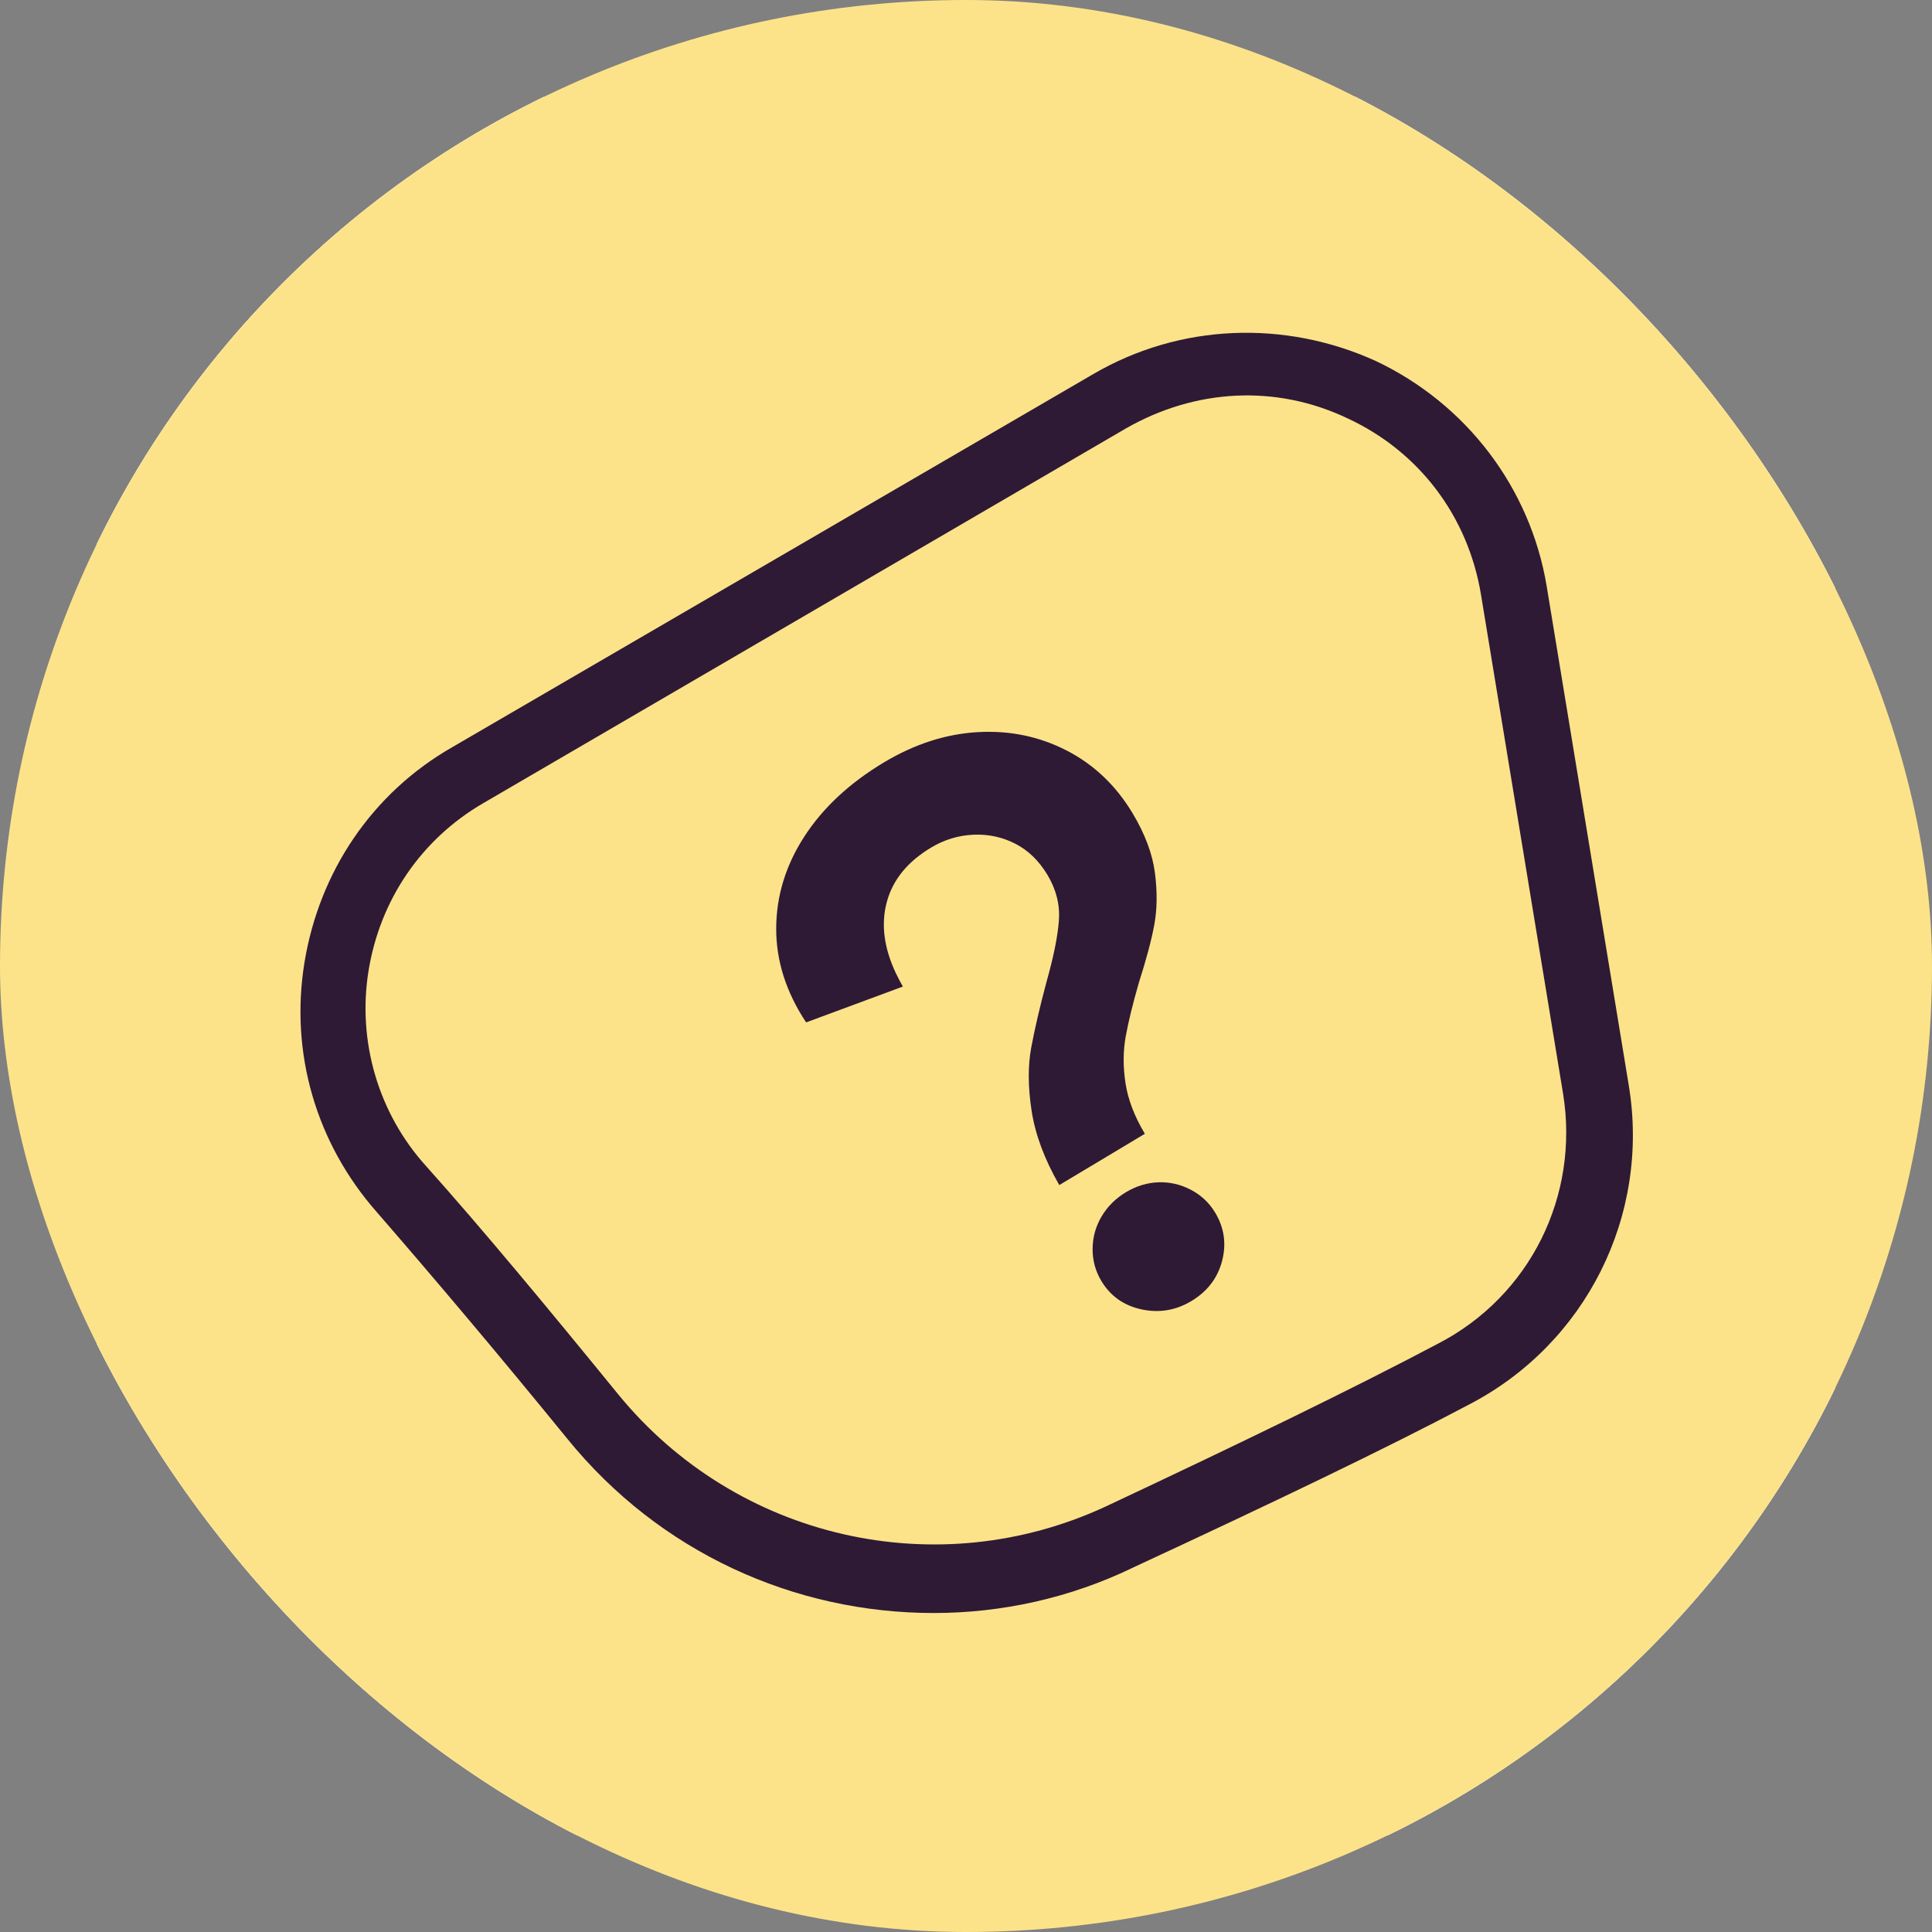
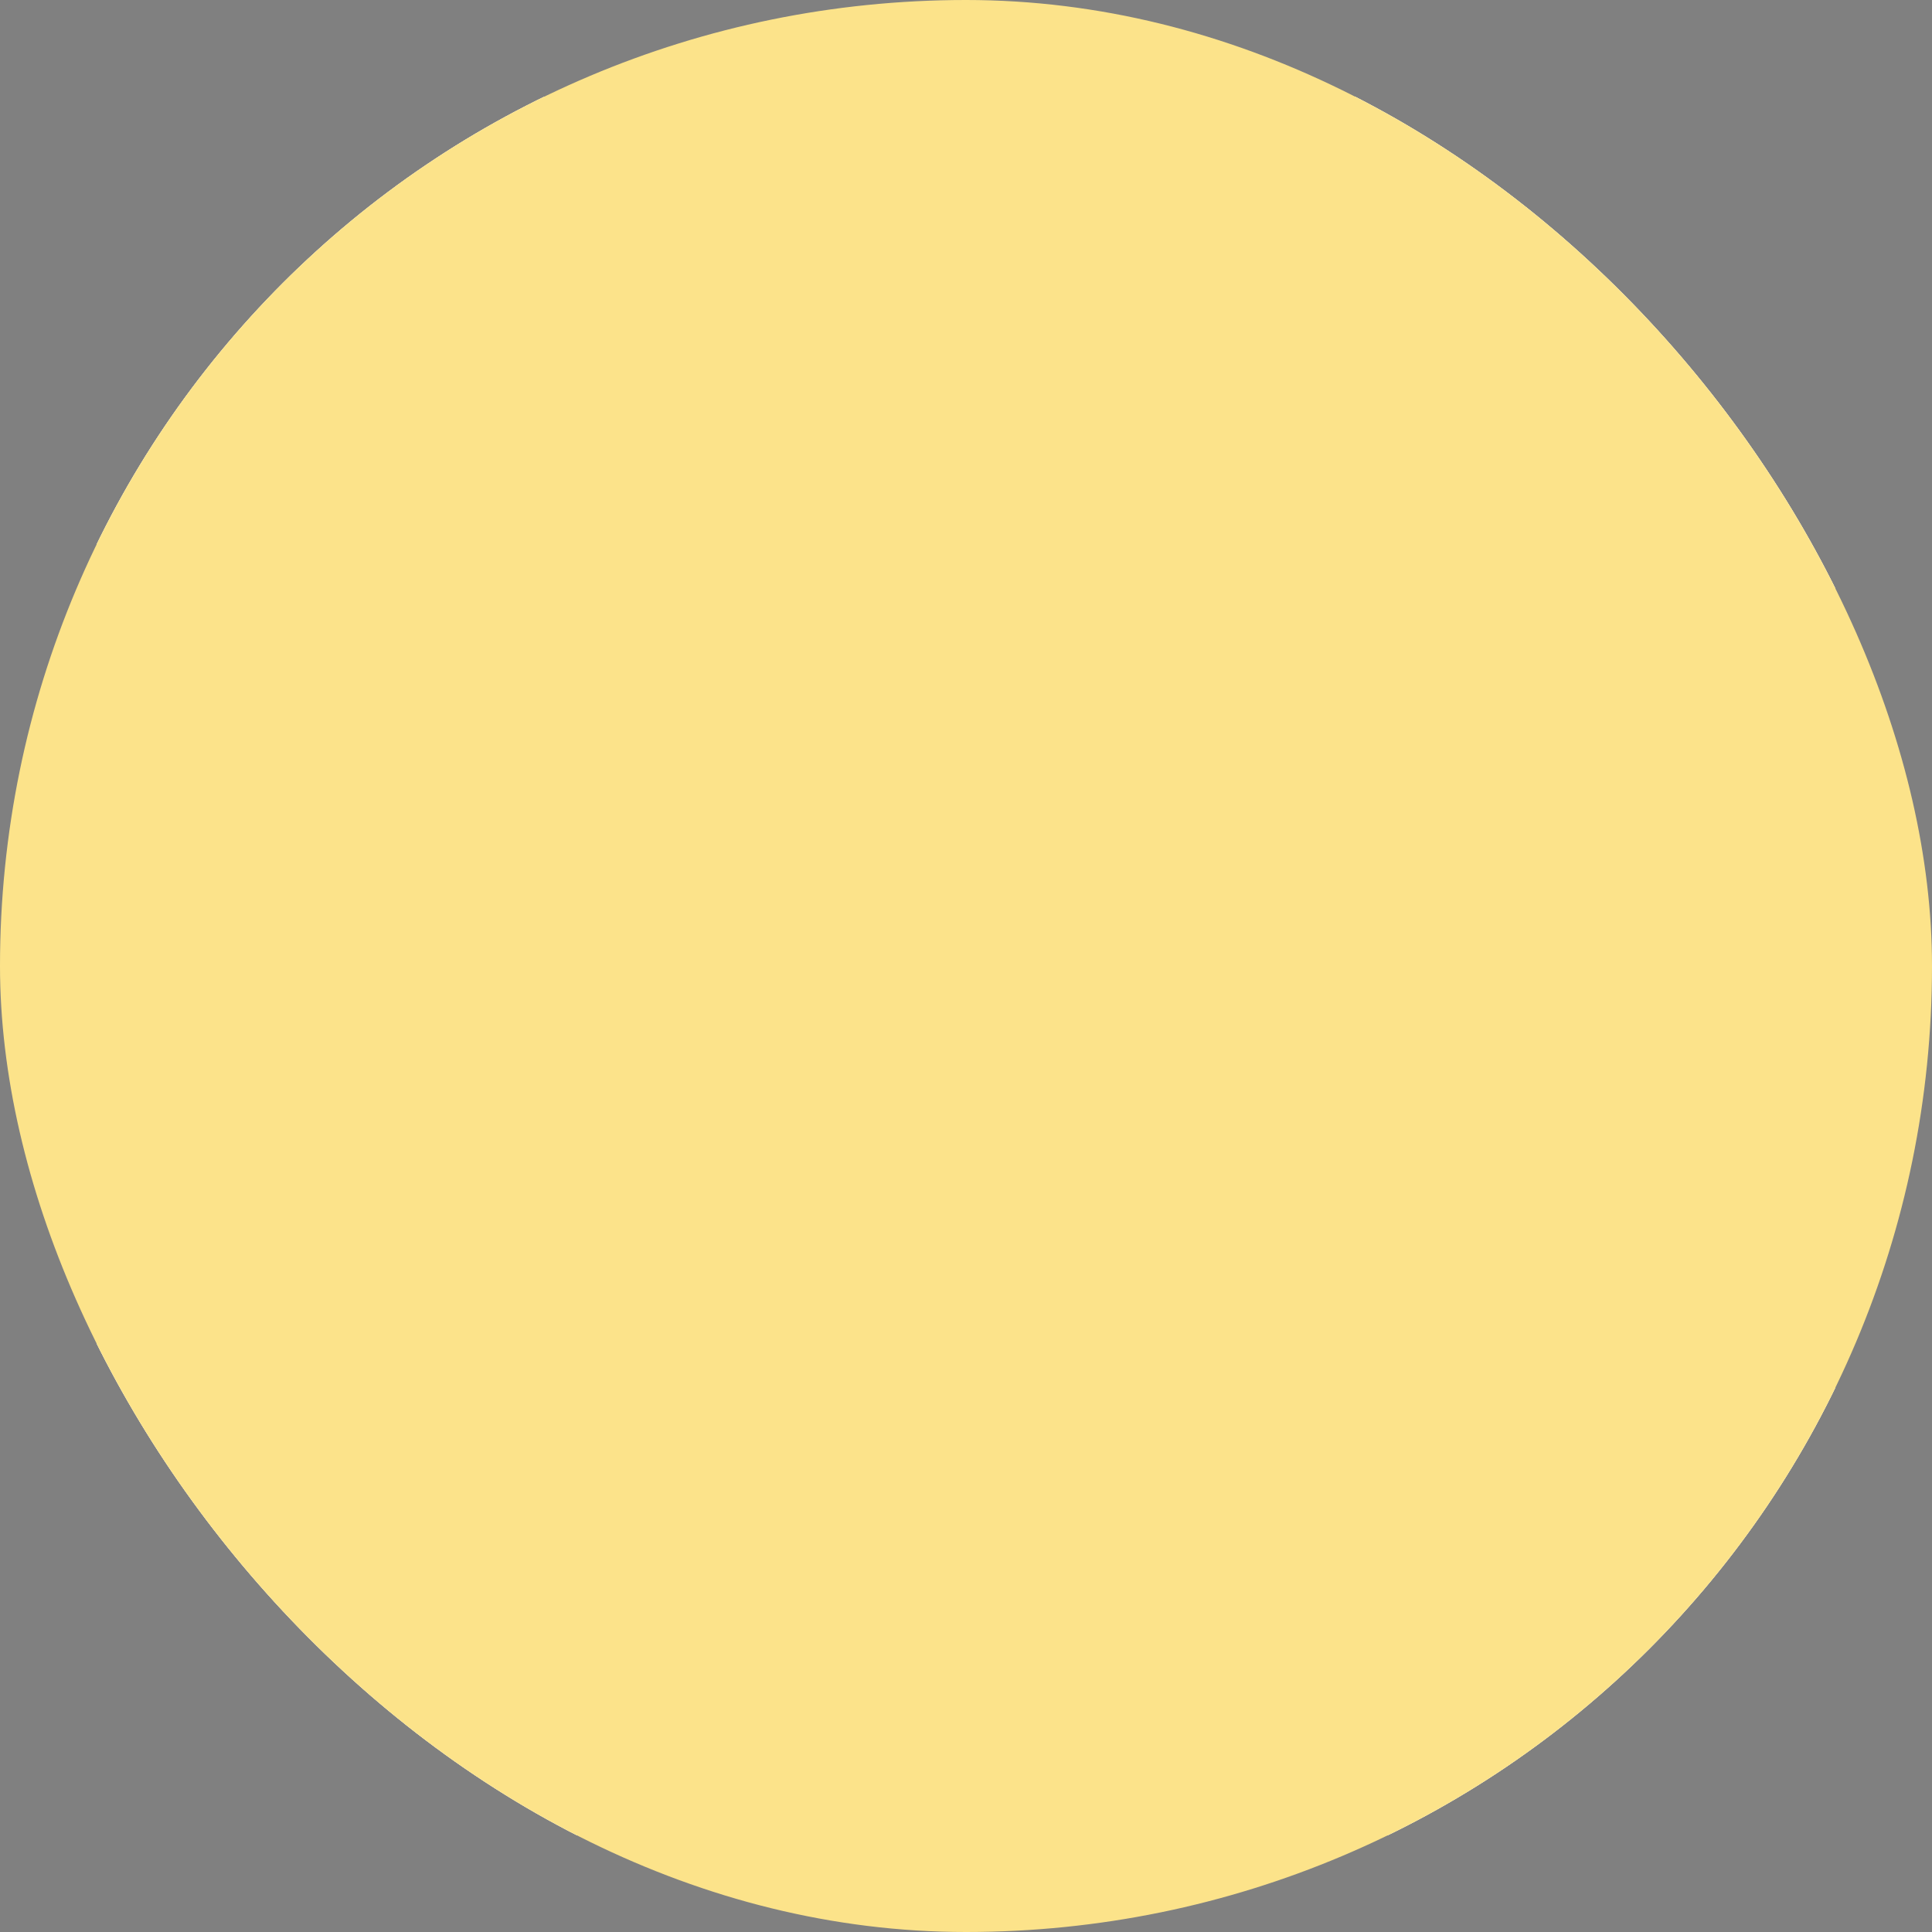
<svg xmlns="http://www.w3.org/2000/svg" version="1.1" width="1000" height="1000">
  <rect width="100%" height="100%" fill="#808080" stroke="none" />
  <g clip-path="url(#SvgjsClipPath1083)">
    <rect width="1000" height="1000" fill="#fce38a" />
    <g transform="matrix(1.8,0,0,1.8,50,50)">
      <svg version="1.1" width="500" height="500">
        <svg width="500" zoomAndPan="magnify" viewBox="0 0 375 375" height="500" preserveAspectRatio="xMidYMid meet" version="1.0">
          <defs>
            <g />
            <clipPath id="SvgjsClipPath1083">
              <rect width="1000" height="1000" x="0" y="0" rx="500" ry="500" />
            </clipPath>
          </defs>
          <rect x="-37.5" width="450" fill="#ffffff" y="-37.5" height="450" fill-opacity="1" />
          <rect x="-37.5" width="450" fill="#fce38a" y="-37.5" height="450" fill-opacity="1" />
-           <path fill="#2e1a35" d="M 180.555 327.039 C 150.434 327.039 121.375 313.93 101.531 289.477 C 85.941 270.344 72.121 254.043 60.426 240.574 C 47.316 225.691 41.648 206.203 44.836 186.715 C 48.023 167.223 59.363 150.215 76.727 140.293 L 214.926 59.855 C 233.707 48.871 256.387 48.16 275.875 57.02 C 295.367 66.234 309.184 84.305 312.73 105.566 L 330.445 213.289 C 335.055 241.285 321.234 268.926 296.074 282.035 C 278.004 291.602 253.551 303.297 223.785 317.117 C 209.965 323.852 195.082 327.039 180.555 327.039 Z M 83.461 152.34 C 69.996 160.137 61.137 173.25 58.656 188.484 C 56.176 203.723 60.781 219.316 71.059 230.652 C 83.105 244.121 96.926 260.773 112.52 279.91 C 138.031 311.094 181.262 321.016 217.762 304.008 C 247.172 290.188 271.27 278.492 289.34 268.926 C 309.184 258.648 319.816 237.031 316.273 215.062 L 298.555 107.34 C 295.719 90.328 285.09 76.508 269.852 69.422 C 254.262 61.98 236.898 63.043 222.016 71.547 Z M 83.461 152.34 " fill-opacity="1" fill-rule="nonzero" />
          <g fill="#2e1a35" fill-opacity="1">
            <g transform="translate(192.18, 284.414)">
              <g>
-                 <path d="M 9.469 -65.684 C 10.258 -60.562 12.246 -55.223 15.438 -49.668 L 33.895 -60.727 C 31.641 -64.492 30.246 -68.145 29.711 -71.695 C 29.172 -75.242 29.195 -78.609 29.777 -81.789 C 30.359 -84.969 31.301 -88.816 32.605 -93.332 C 34.195 -98.289 35.301 -102.441 35.926 -105.785 C 36.547 -109.129 36.594 -112.855 36.07 -116.965 C 35.543 -121.07 33.941 -125.363 31.262 -129.836 C 27.664 -135.836 22.922 -140.355 17.027 -143.387 C 11.133 -146.422 4.746 -147.742 -2.137 -147.352 C -9.02 -146.961 -15.766 -144.785 -22.379 -140.824 C -29.801 -136.375 -35.523 -131.047 -39.543 -124.84 C -43.562 -118.633 -45.586 -112.031 -45.613 -105.035 C -45.637 -98.043 -43.488 -91.281 -39.16 -84.75 L -18.293 -92.48 C -18.66 -93.094 -19.156 -94.039 -19.785 -95.32 C -22.387 -100.809 -23.043 -105.945 -21.758 -110.723 C -20.473 -115.5 -17.289 -119.41 -12.203 -122.457 C -9.355 -124.164 -6.316 -125.086 -3.082 -125.227 C 0.148 -125.367 3.164 -124.719 5.957 -123.281 C 8.754 -121.848 11.062 -119.605 12.891 -116.555 C 14.781 -113.398 15.602 -110.125 15.355 -106.73 C 15.109 -103.336 14.211 -98.895 12.66 -93.406 C 11.215 -87.977 10.121 -83.281 9.387 -79.316 C 8.652 -75.355 8.68 -70.809 9.469 -65.684 Z M 33.152 -22.863 C 36.965 -22.039 40.547 -22.633 43.902 -24.641 C 47.359 -26.715 49.574 -29.594 50.543 -33.285 C 51.512 -36.973 51.02 -40.445 49.07 -43.699 C 47.793 -45.836 46.043 -47.484 43.828 -48.645 C 41.613 -49.805 39.285 -50.344 36.848 -50.266 C 34.406 -50.184 32.066 -49.477 29.828 -48.137 C 27.594 -46.793 25.836 -45.051 24.566 -42.91 C 23.293 -40.766 22.645 -38.441 22.625 -35.941 C 22.602 -33.441 23.23 -31.121 24.512 -28.984 C 26.461 -25.73 29.34 -23.691 33.152 -22.863 Z M 33.152 -22.863 " />
-               </g>
+                 </g>
            </g>
          </g>
        </svg>
      </svg>
    </g>
  </g>
</svg>